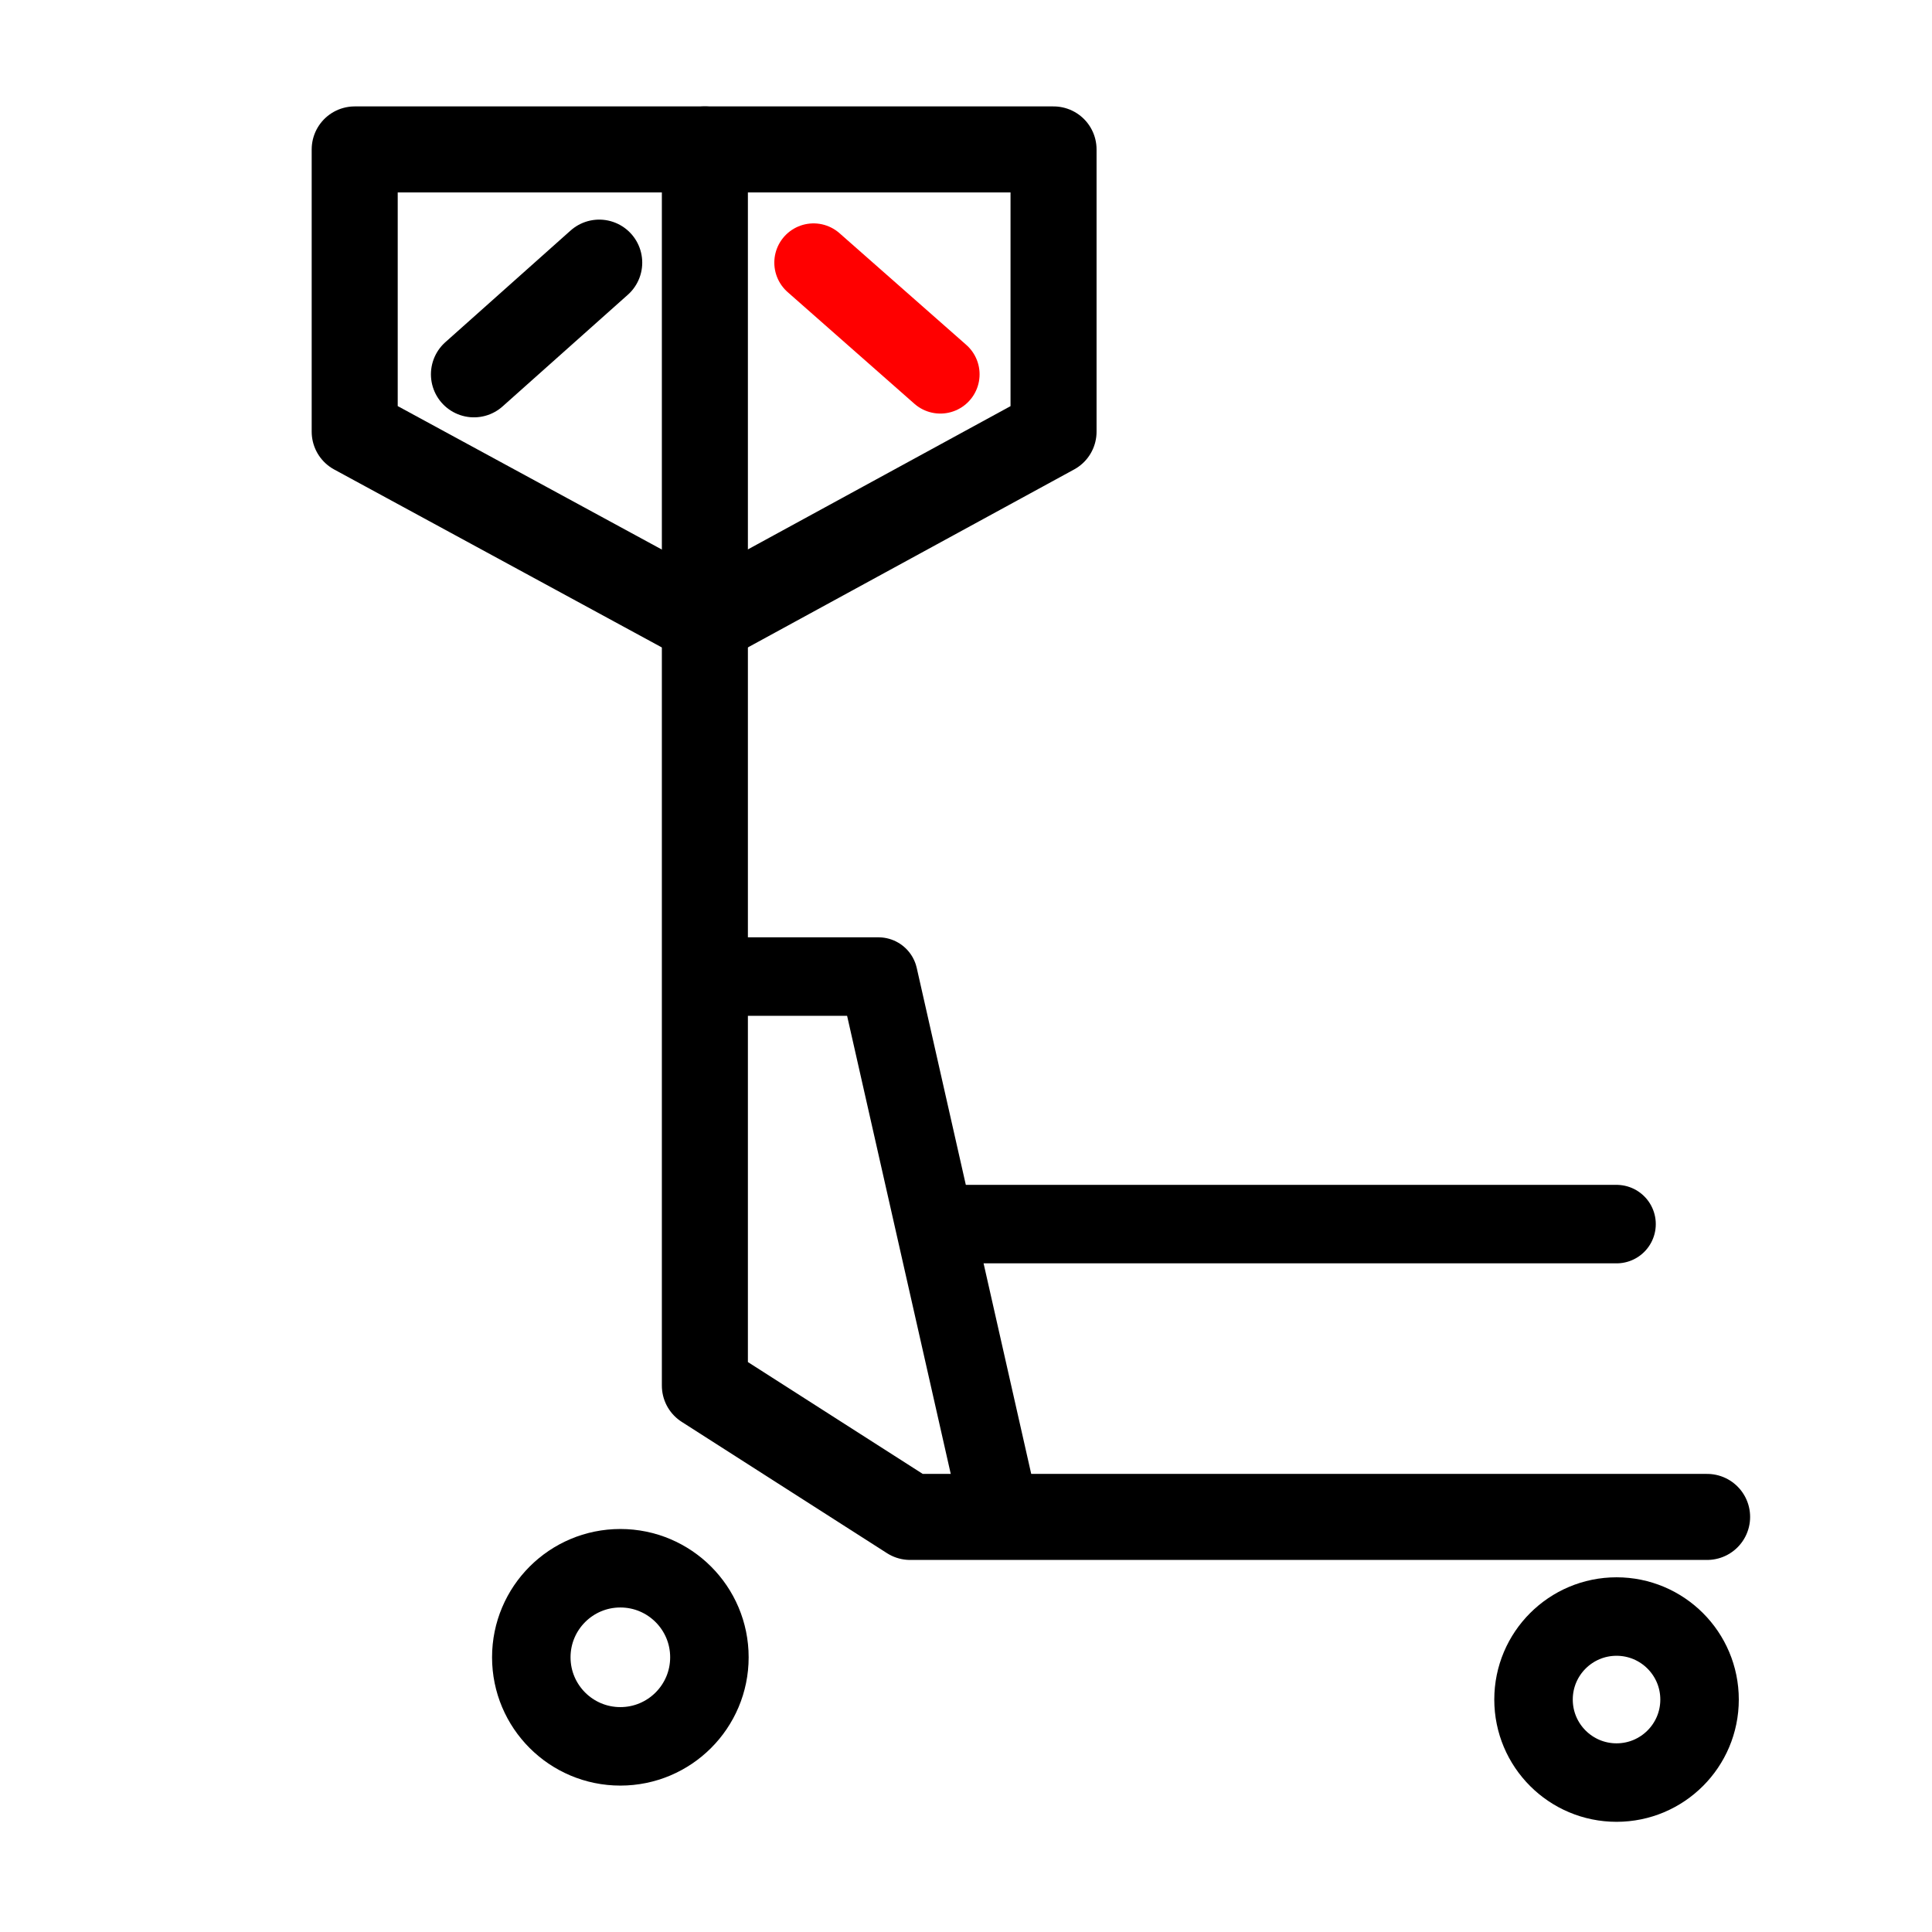
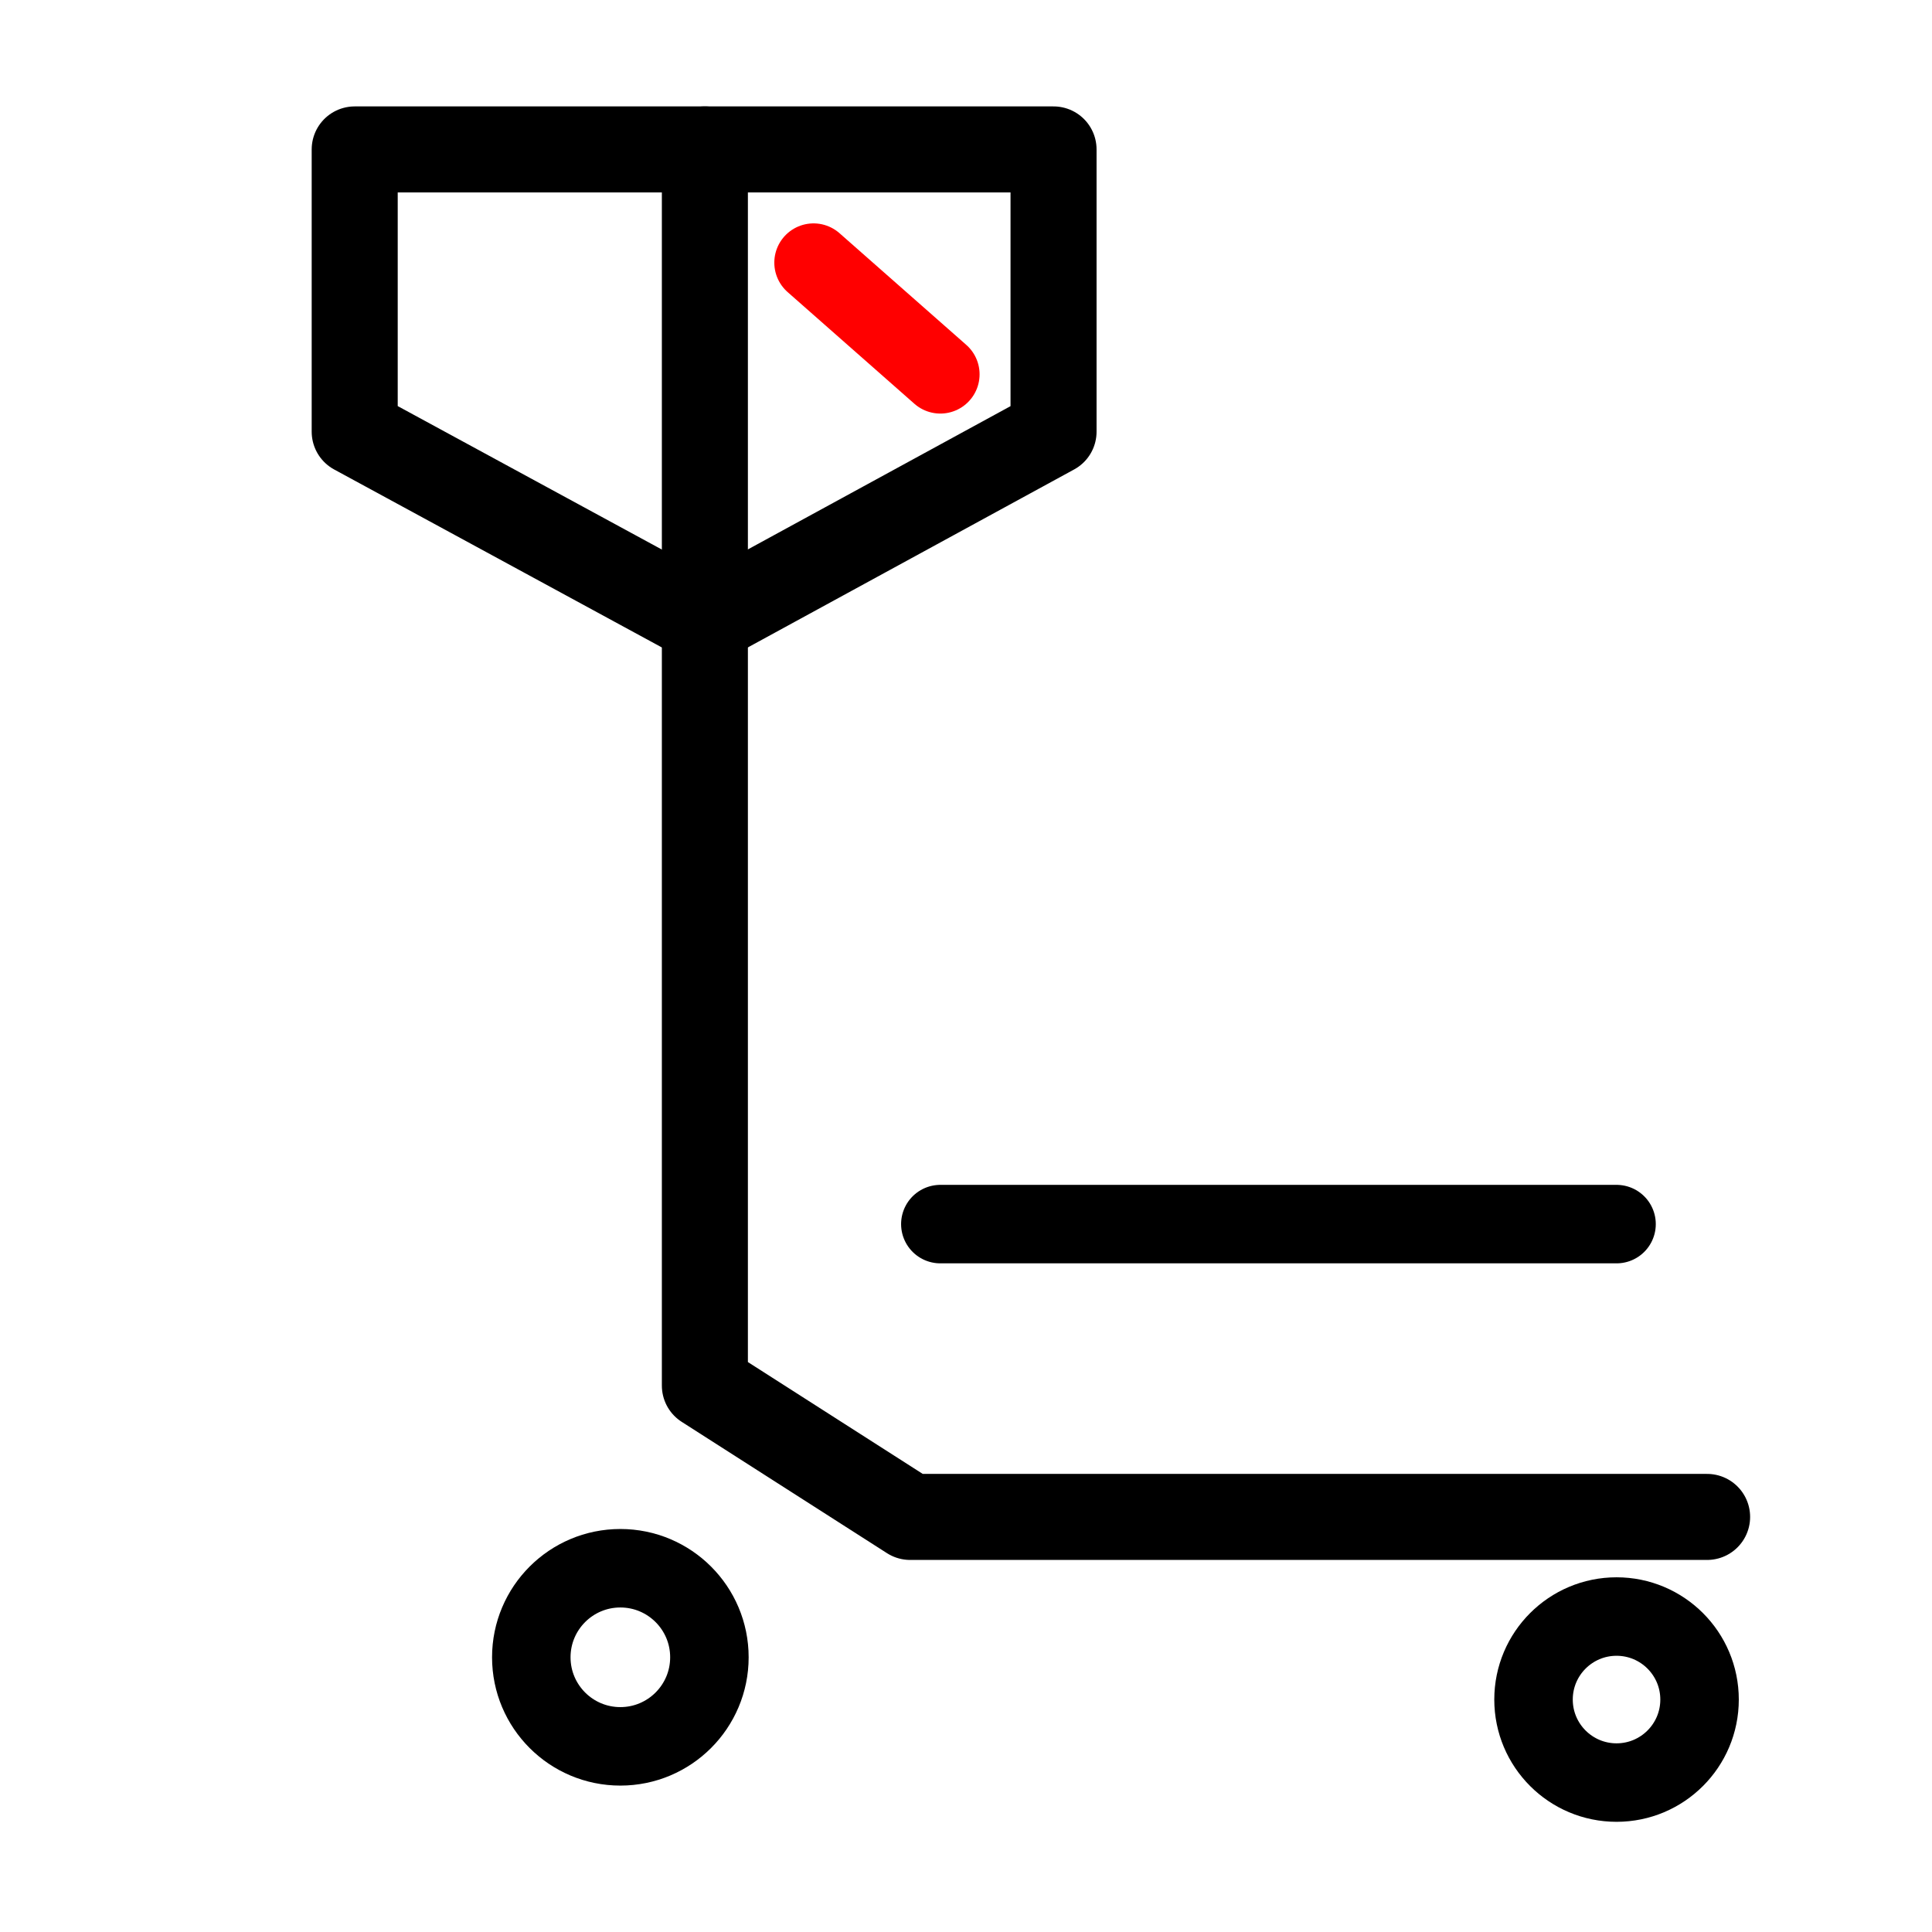
<svg xmlns="http://www.w3.org/2000/svg" version="1.1" viewBox="0 0 128 128">
  <defs>
    <style>
      .cls-1, .cls-2 {
        stroke-miterlimit: 10;
      }

      .cls-1, .cls-2, .cls-3, .cls-4, .cls-5 {
        fill: none;
      }

      .cls-1, .cls-2, .cls-3, .cls-5 {
        stroke: #000;
      }

      .cls-1, .cls-2, .cls-4, .cls-5 {
        stroke-width: 5.2px;
      }

      .cls-1, .cls-3, .cls-4, .cls-5 {
        stroke-linecap: round;
      }

      .cls-3 {
        stroke-width: 5.7px;
      }

      .cls-3, .cls-4, .cls-5 {
        stroke-linejoin: round;
      }

      .cls-4 {
        stroke: red;
      }
    </style>
  </defs>
  <g>
    <g id="_Слой_1">
      <g>
-         <polyline class="cls-5" points="47.2 64.7 58.2 64.7 66.3 100.5 86.7 100.5" />
        <line class="cls-1" x1="62.3" y1="81.1" x2="107.1" y2="81.1" />
        <g>
          <polyline class="cls-3" points="46.7 9.9 46.7 91.8 60.3 100.5 113.1 100.5" />
          <polyline class="cls-3" points="46.7 9.9 23.5 9.9 23.5 28.6 46.7 41.2 69.8 28.6 69.8 9.9 46.7 9.9 46.7 9.9" />
-           <line class="cls-3" x1="39.7" y1="17.4" x2="31.4" y2="24.8" />
          <line class="cls-4" x1="53.9" y1="17.4" x2="62.3" y2="24.8" />
        </g>
        <circle class="cls-2" cx="41.1" cy="109.8" r="5.9" />
        <circle class="cls-2" cx="107.1" cy="112.6" r="5.5" />
      </g>
    </g>
  </g>
</svg>